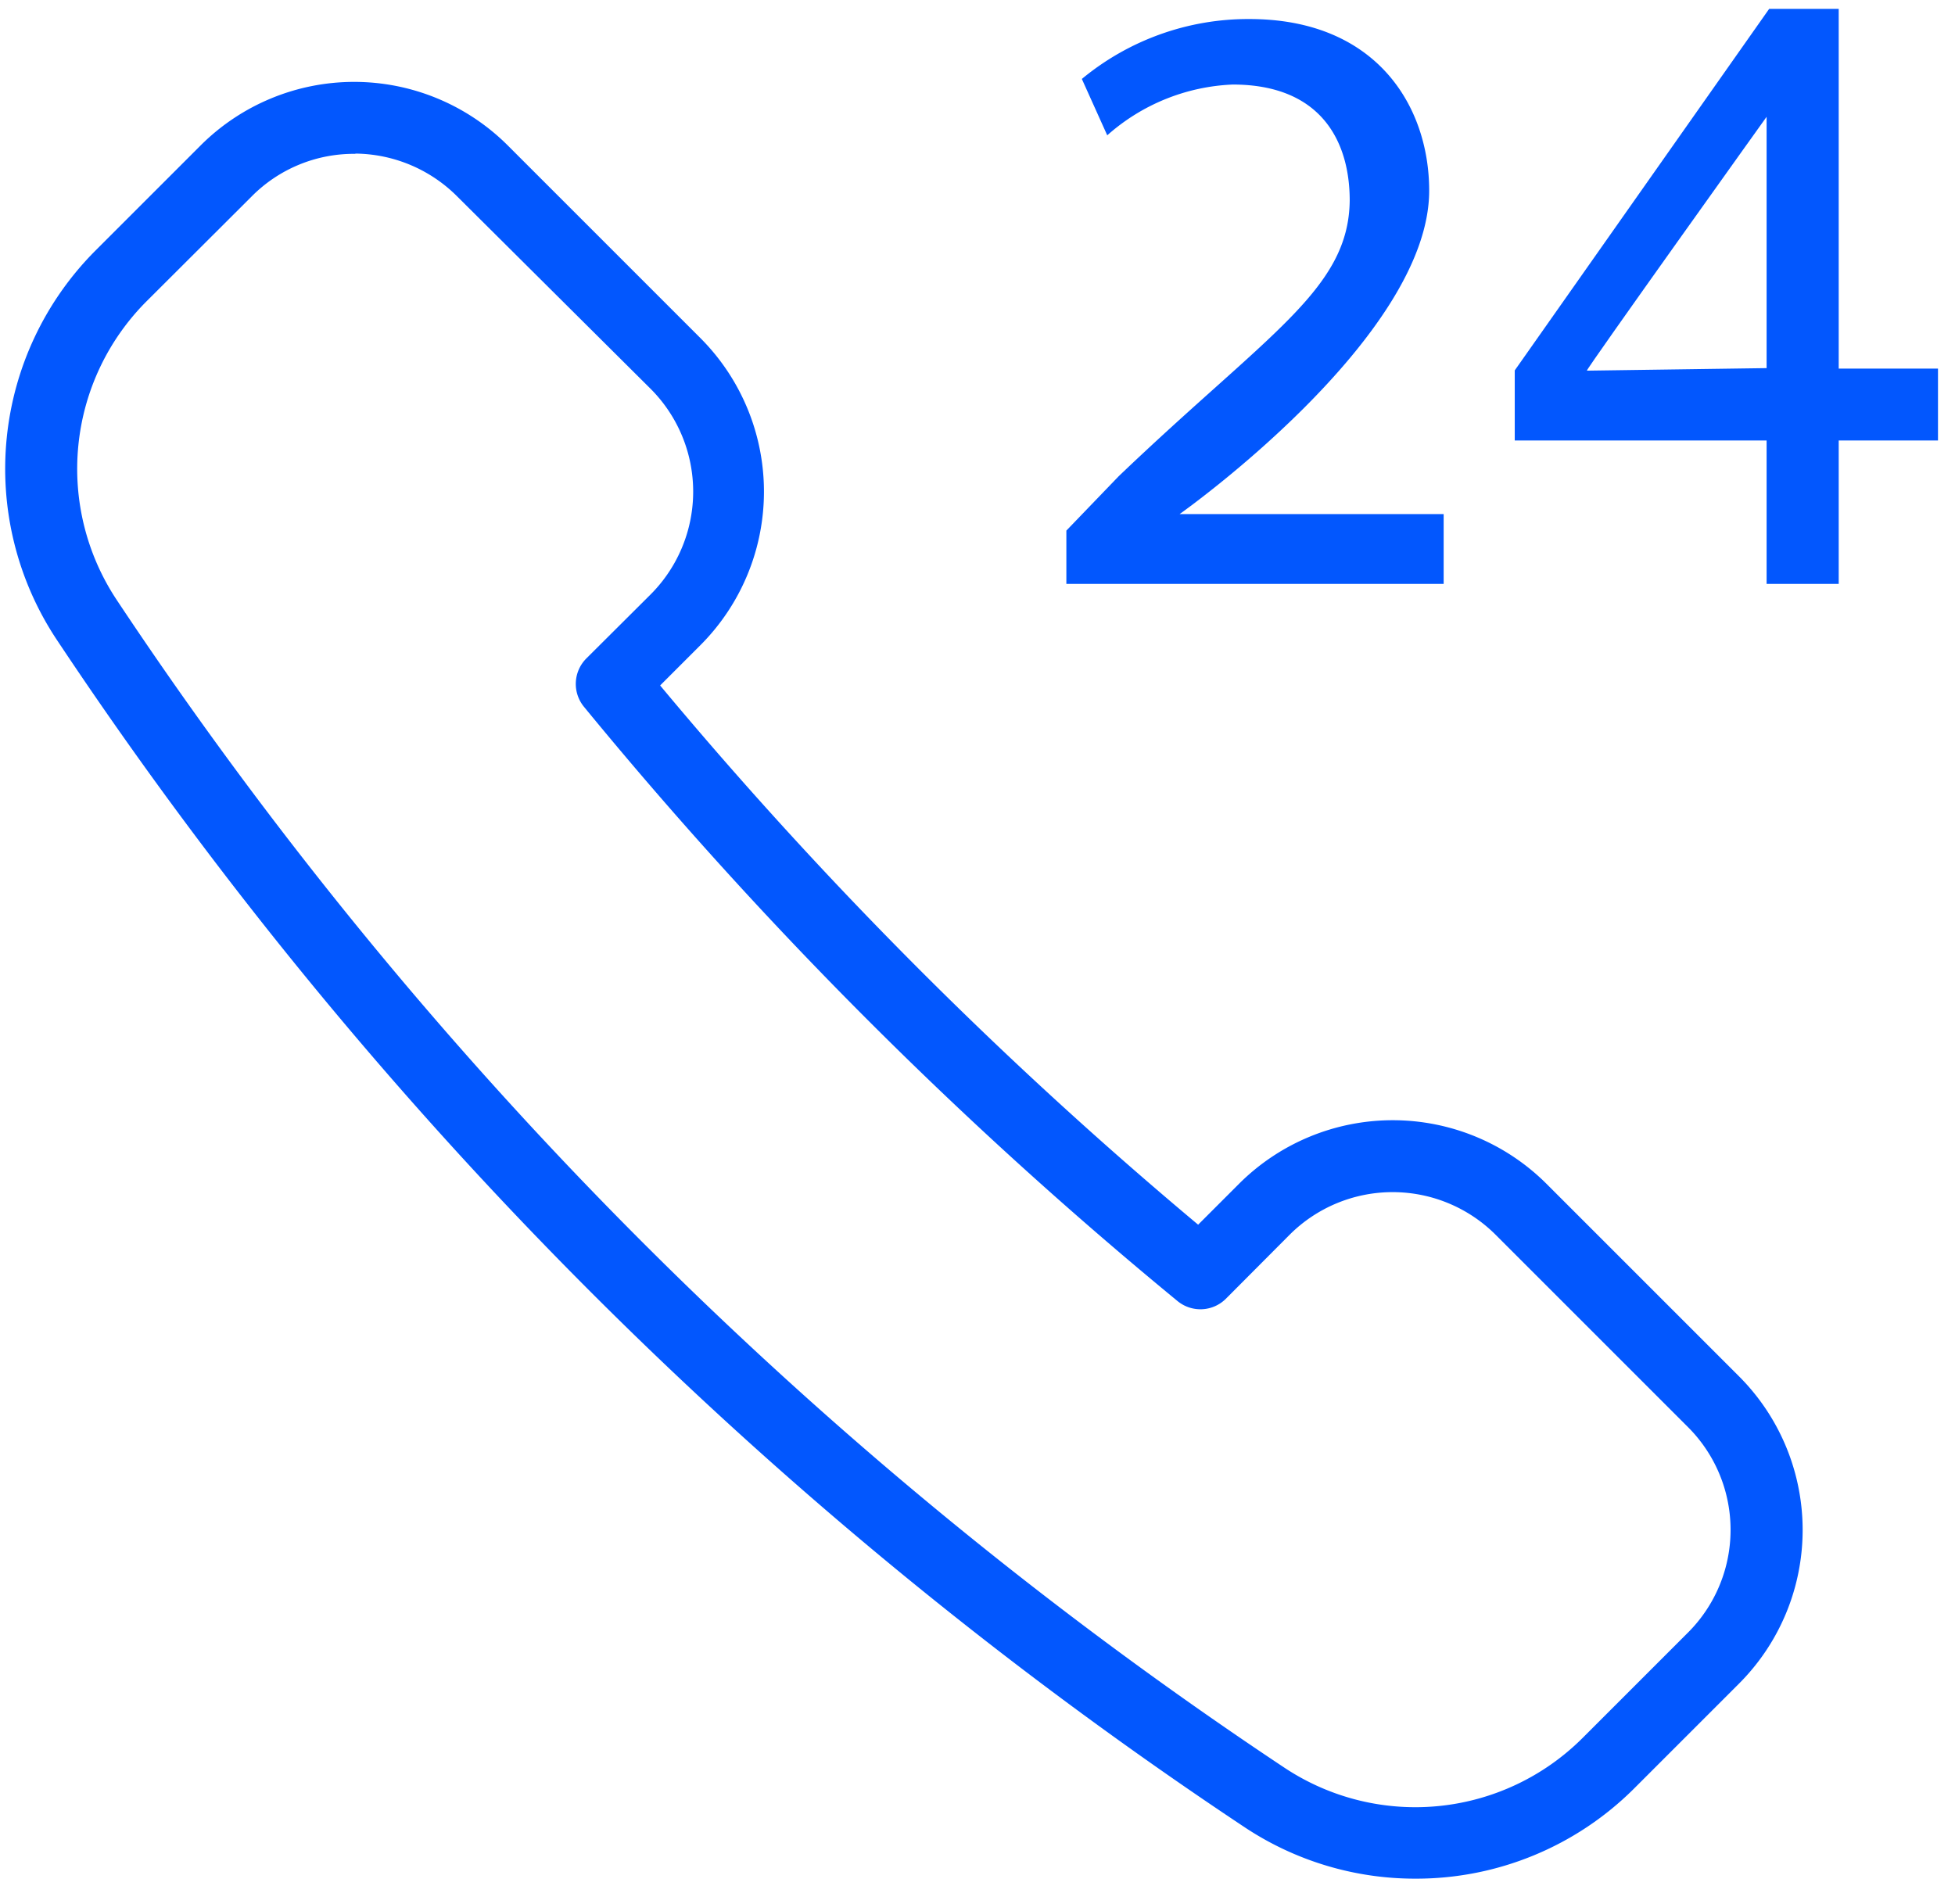
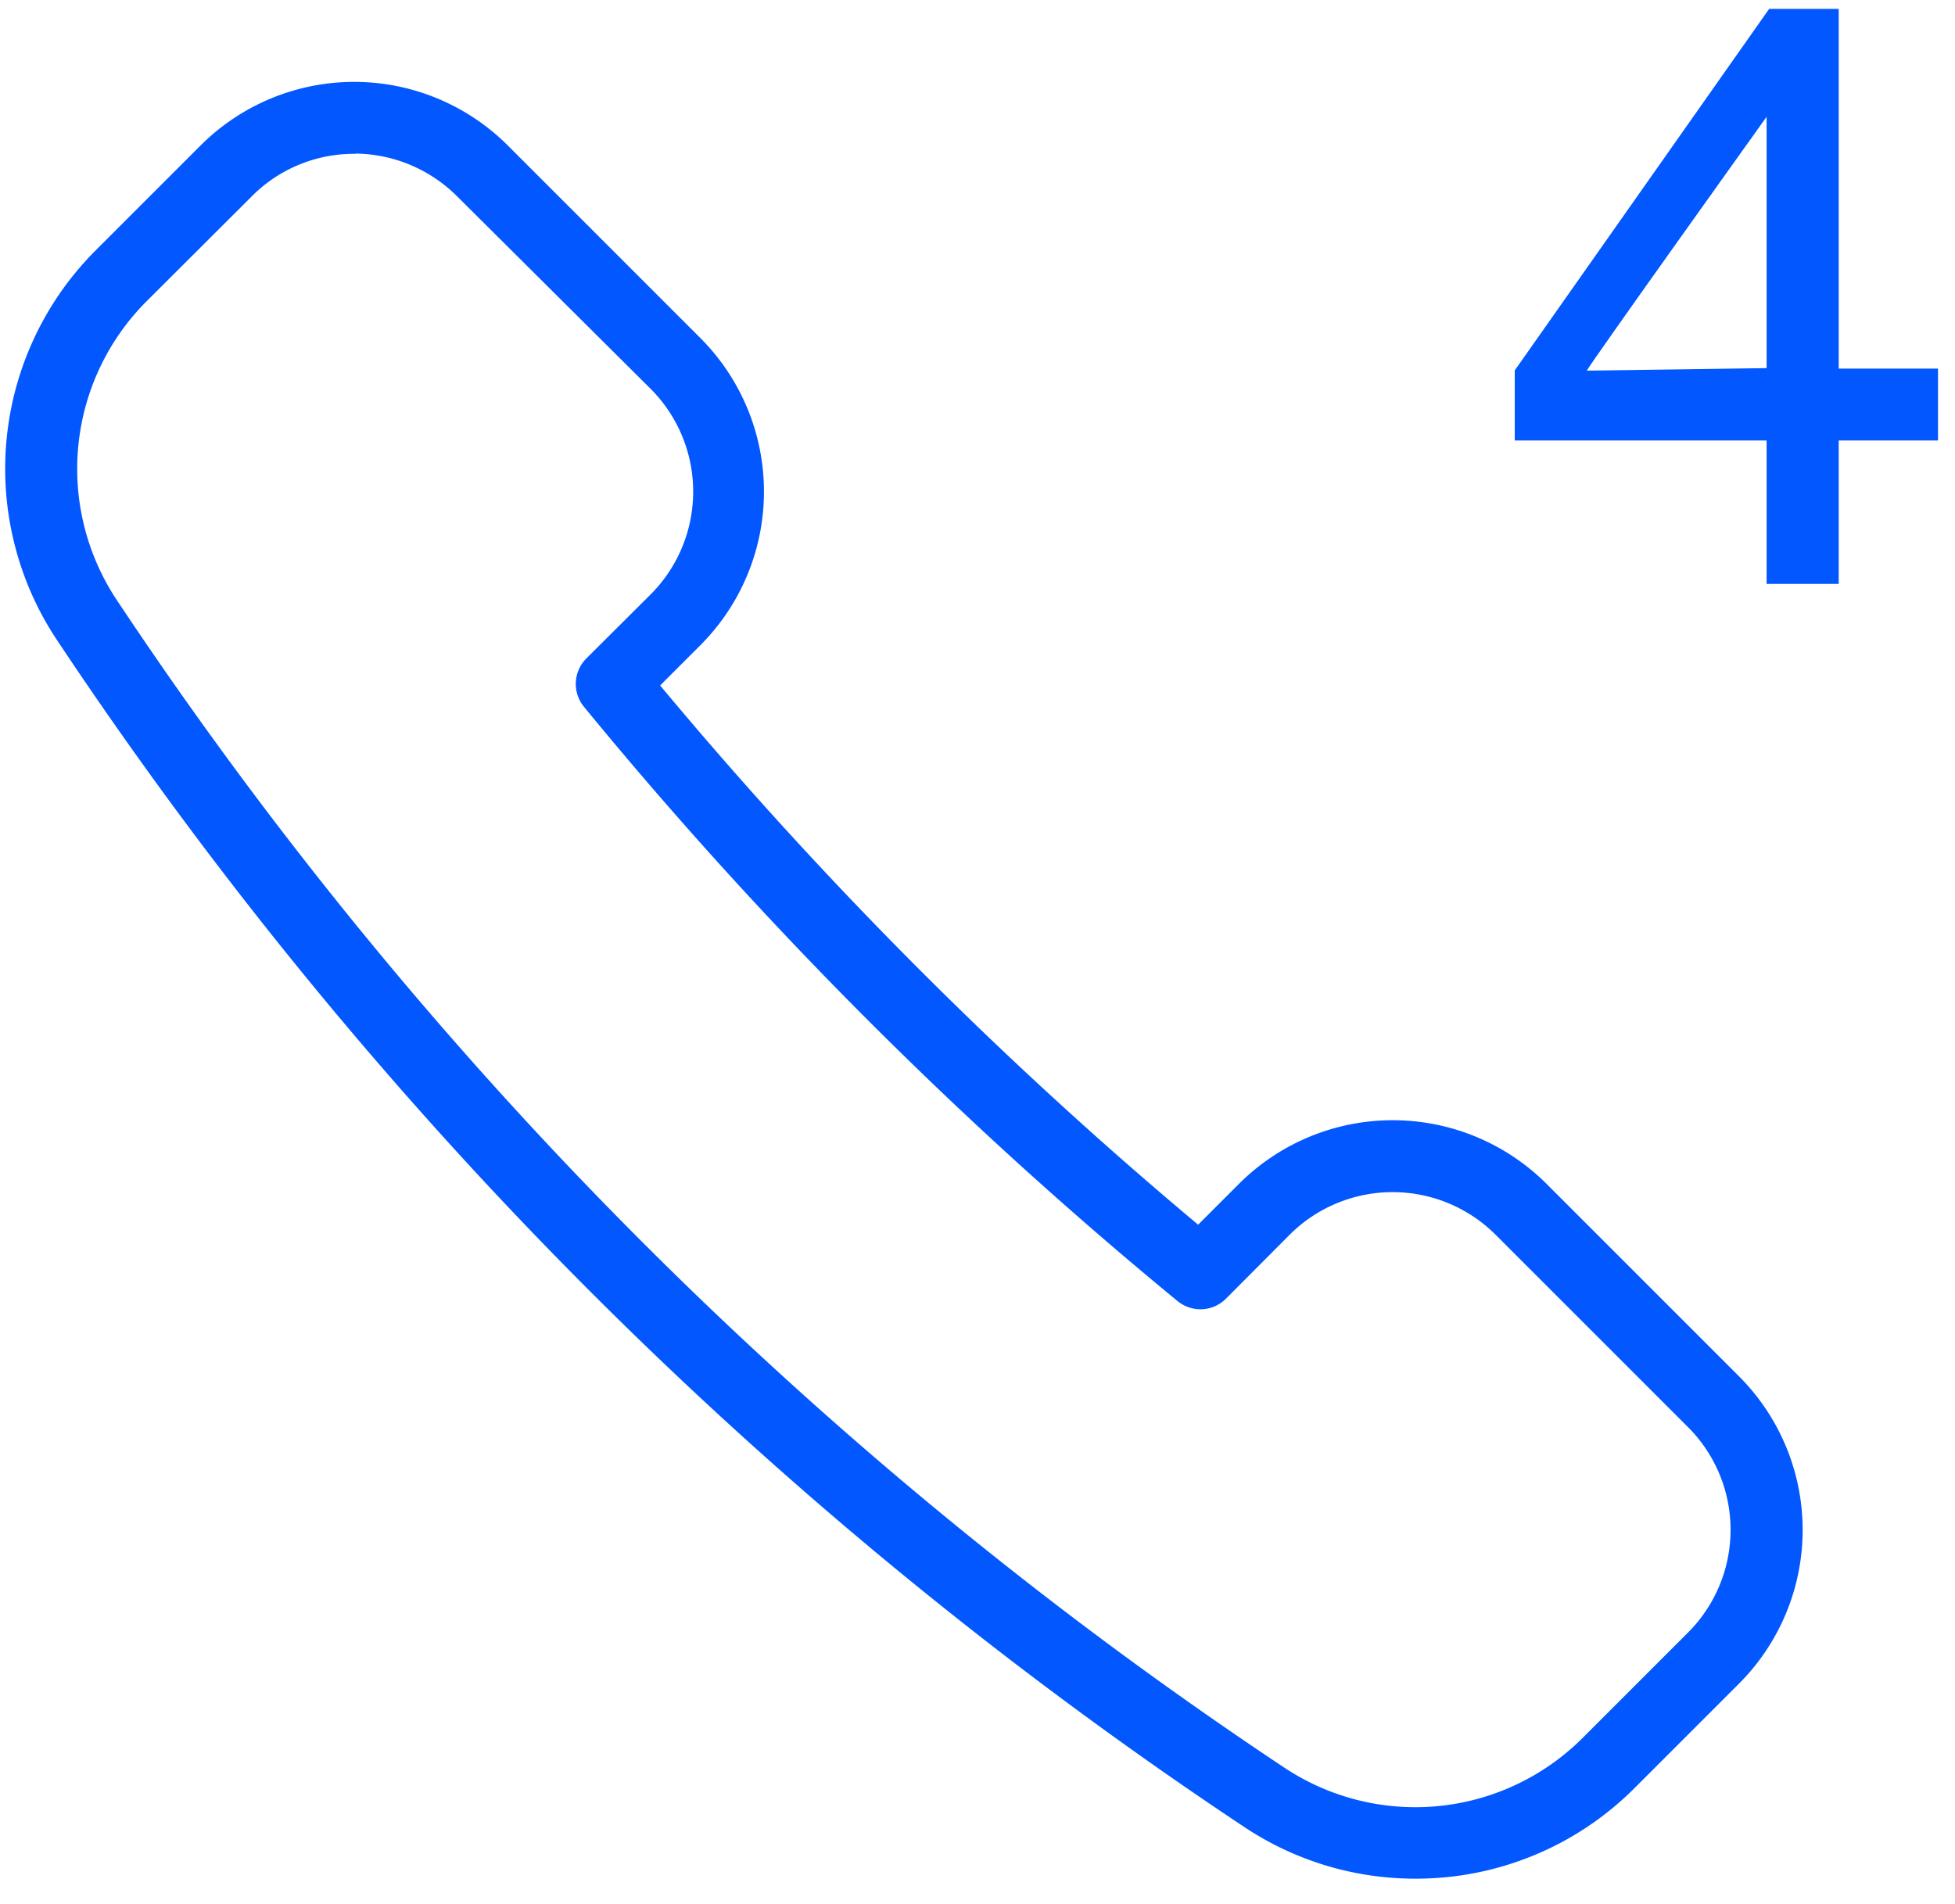
<svg xmlns="http://www.w3.org/2000/svg" id="Layer_1" data-name="Layer 1" viewBox="0 0 77 75">
  <defs>
    <style>.cls-1{fill:#0257fe;}</style>
  </defs>
  <g id="Group_29" data-name="Group 29">
    <g id="Group_25" data-name="Group 25">
      <path id="Path_85" data-name="Path 85" class="cls-1" d="M55.75,74a12.13,12.13,0,0,1-6.69-2A167.47,167.47,0,0,1,2.21,25.16,12.17,12.17,0,0,1,3.74,9.89L7.9,5.73A8.56,8.56,0,0,1,20,5.73l7.58,7.58a8.56,8.56,0,0,1,0,12.11L26,27A167.32,167.32,0,0,0,47.19,48.24l1.61-1.61a8.57,8.57,0,0,1,12.11,0l7.58,7.58a8.56,8.56,0,0,1,0,12.11l-4.16,4.16A12.15,12.15,0,0,1,55.75,74ZM14,6.06A5.66,5.66,0,0,0,9.91,7.74L5.75,11.89a9.34,9.34,0,0,0-1.18,11.7A164.61,164.61,0,0,0,50.62,69.65a9.32,9.32,0,0,0,11.7-1.18l4.16-4.16a5.72,5.72,0,0,0,0-8.1L58.9,48.63a5.74,5.74,0,0,0-8.1,0l-2.52,2.53a1.42,1.42,0,0,1-1.9.09A169.26,169.26,0,0,1,23,27.84a1.42,1.42,0,0,1,.09-1.9l2.53-2.52h0a5.73,5.73,0,0,0,0-8.11L18,7.73A5.74,5.74,0,0,0,14,6.05Z" />
    </g>
    <g id="Group_28" data-name="Group 28">
      <g id="Group_26" data-name="Group 26">
-         <path id="Path_86" data-name="Path 86" class="cls-1" d="M42,23V20.9l2.06-2.14c5.9-5.64,9.06-7.36,9.1-10.86,0-2.36-1.15-4.57-4.61-4.57a7.93,7.93,0,0,0-4.94,2l-1-2.22A10.27,10.27,0,0,1,49.21.75c5,0,7.08,3.43,7.08,6.76,0,5.8-9.83,12.74-9.83,12.74h10.4V23Z" />
-       </g>
+         </g>
      <g id="Group_27" data-name="Group 27">
        <path id="Path_87" data-name="Path 87" class="cls-1" d="M69.58,23V17.35H59.66V14.59L69.68.35h2.74V14.52h3.91v2.83H72.42V23Zm0-8.5V4.6s-7.08,9.9-7.08,10Z" />
      </g>
    </g>
  </g>
</svg>